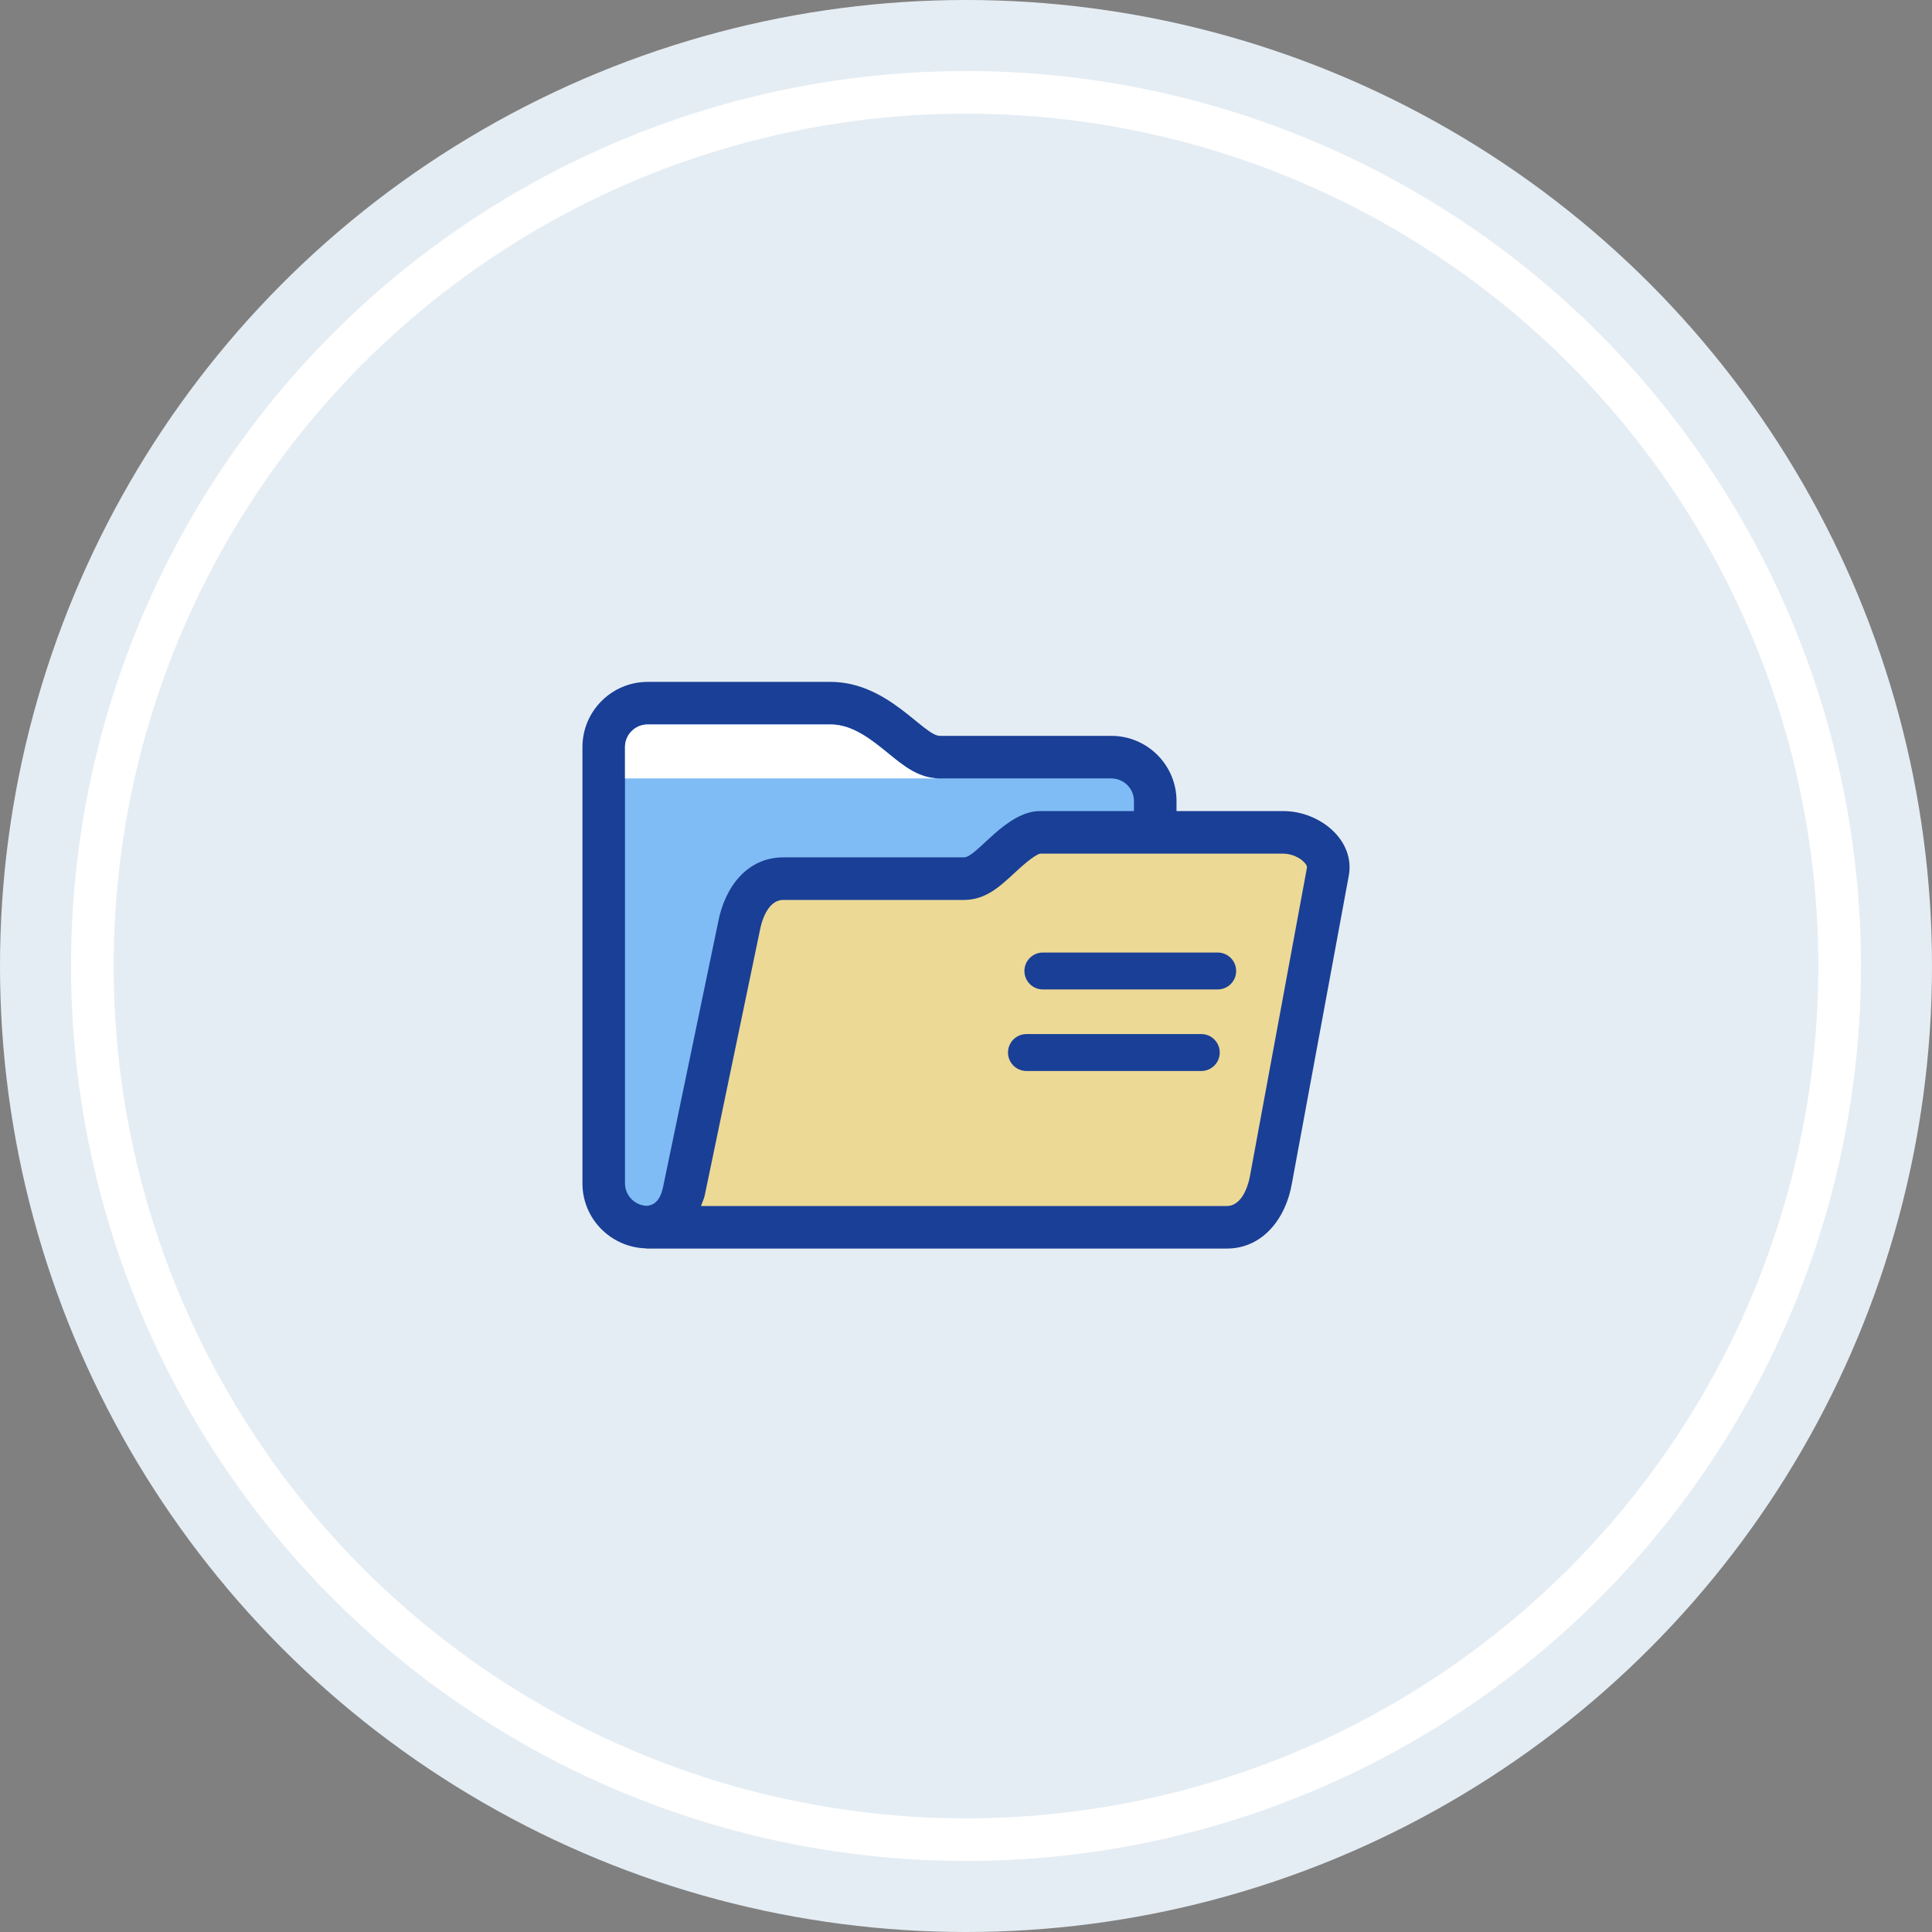
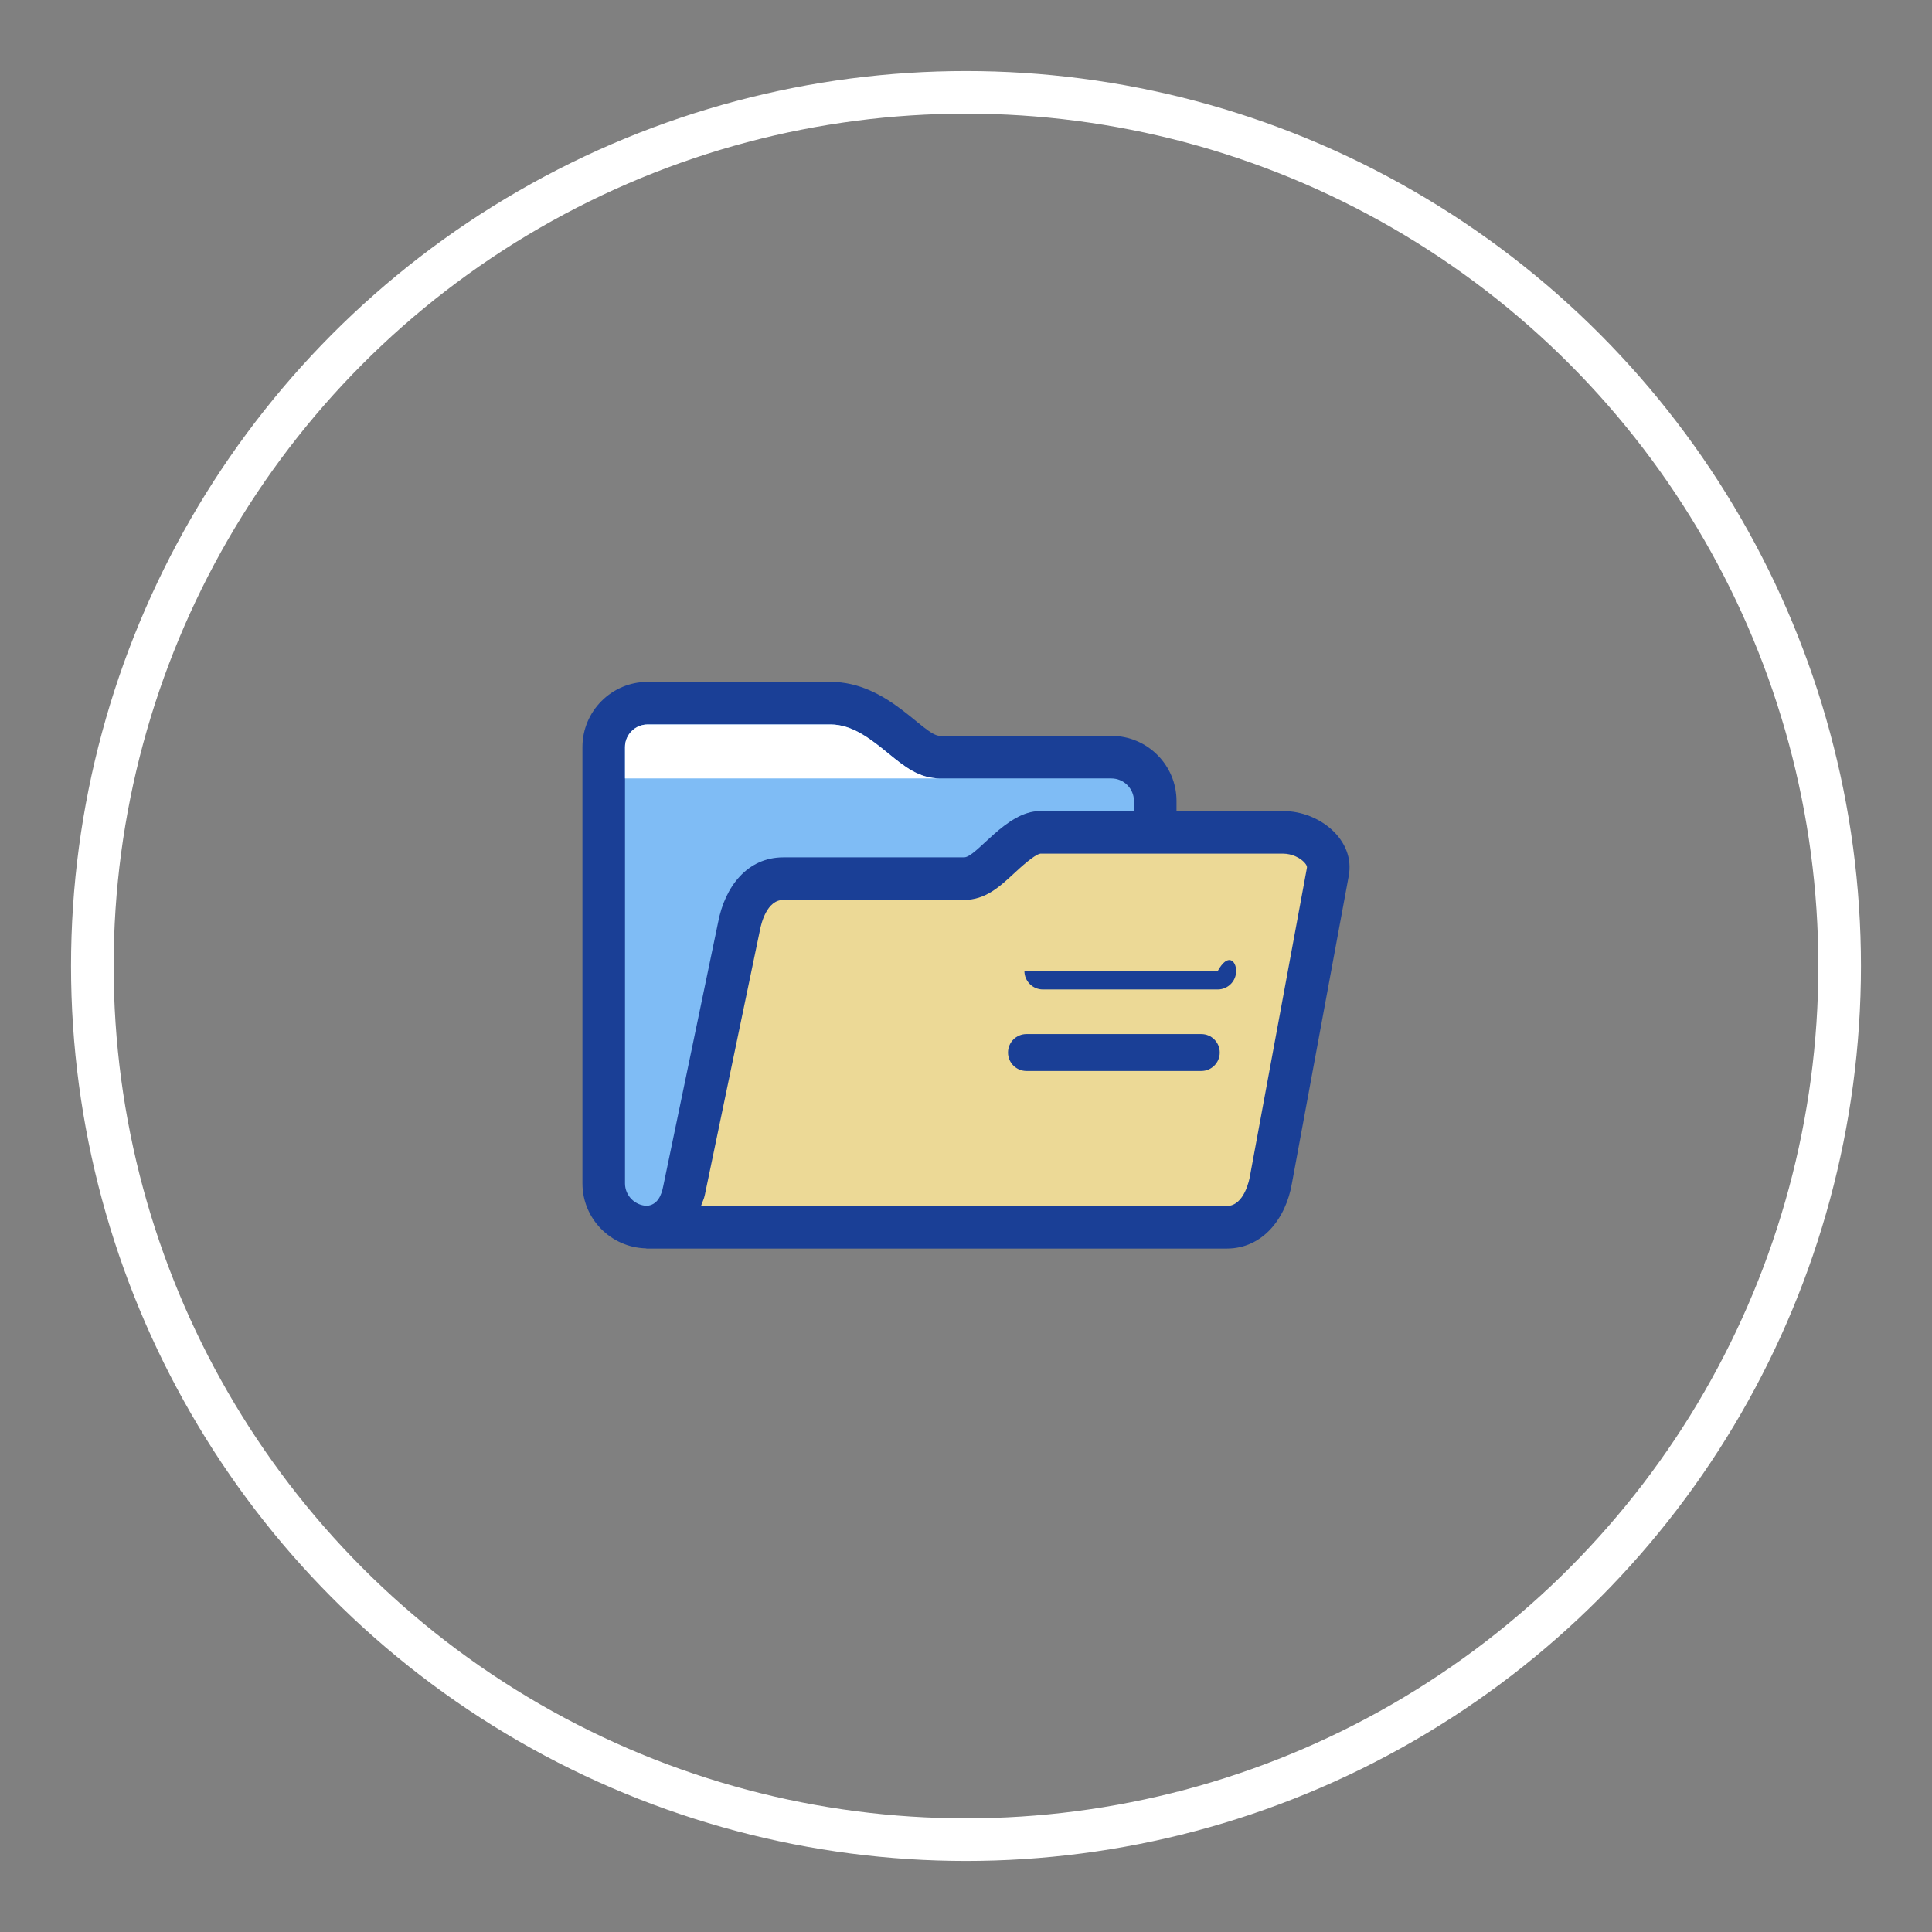
<svg xmlns="http://www.w3.org/2000/svg" width="136" height="136" viewBox="0 0 136 136" fill="none">
  <rect x="0" y="0" width="136" height="136" fill="#808080" stroke="none" />
-   <circle cx="68" cy="68" r="68" fill="#E5EDF4" />
  <path d="M90.349 57.095H82.819V56.385C82.819 53.856 80.763 51.8 78.231 51.8H66.17C64.996 51.8 62.518 48 58.468 48H45.592C43.06 48 41 50.06 41 52.588V83.303C41 85.781 42.982 87.798 45.448 87.876C45.475 87.876 45.499 87.891 45.526 87.891H86.354C88.882 87.891 90.517 85.781 90.942 83.303L94.938 61.683C95.433 59.132 92.878 57.095 90.349 57.095Z" fill="#1A3F96" />
  <path d="M43.996 52.588C43.996 51.711 44.71 50.997 45.592 50.997H58.468C60.032 50.997 61.371 52.089 62.553 53.053C63.653 53.95 64.691 54.797 66.17 54.797H78.23C79.108 54.797 79.822 55.511 79.822 56.385V57.095H73.201C70.805 57.095 68.749 60.353 67.859 60.353H55.139C52.611 60.353 51.023 62.413 50.547 64.941L46.688 83.498C46.56 84.154 46.286 84.813 45.541 84.883C44.687 84.856 43.996 84.161 43.996 83.303V52.588H43.996Z" fill="#7FBCF5" />
  <path d="M91.99 61.137L87.987 82.796C87.951 83.011 87.593 84.895 86.352 84.895H49.348C49.43 84.614 49.554 84.431 49.617 84.107L53.491 65.496C53.585 64.992 53.987 63.35 55.138 63.35H67.858C69.368 63.35 70.382 62.409 71.361 61.5C71.829 61.067 72.801 60.17 73.23 60.092H90.347C90.905 60.092 91.541 60.373 91.861 60.759C91.974 60.895 92.002 60.981 92.002 61.051C92.002 61.083 91.994 61.11 91.99 61.137Z" fill="#ECD996" />
-   <path d="M84.566 75.39H72.256C71.538 75.39 70.957 74.809 70.957 74.091C70.957 73.373 71.538 72.792 72.256 72.792H84.566C85.28 72.792 85.862 73.373 85.862 74.091C85.862 74.809 85.28 75.39 84.566 75.39ZM85.721 69.651H73.411C72.693 69.651 72.112 69.069 72.112 68.352C72.112 67.634 72.693 67.052 73.411 67.052H85.721C86.435 67.052 87.017 67.633 87.017 68.352C87.017 69.069 86.435 69.651 85.721 69.651Z" fill="#1A3F96" />
+   <path d="M84.566 75.39H72.256C71.538 75.39 70.957 74.809 70.957 74.091C70.957 73.373 71.538 72.792 72.256 72.792H84.566C85.28 72.792 85.862 73.373 85.862 74.091C85.862 74.809 85.28 75.39 84.566 75.39ZM85.721 69.651H73.411C72.693 69.651 72.112 69.069 72.112 68.352H85.721C86.435 67.052 87.017 67.633 87.017 68.352C87.017 69.069 86.435 69.651 85.721 69.651Z" fill="#1A3F96" />
  <path d="M66.17 54.797C64.691 54.797 63.653 53.95 62.553 53.053C61.371 52.089 60.032 50.997 58.468 50.997H45.592C44.71 50.997 43.996 51.711 43.996 52.588V54.797H66.17Z" fill="white" />
  <circle cx="68" cy="68" r="61.5" stroke="white" stroke-width="3" />
</svg>